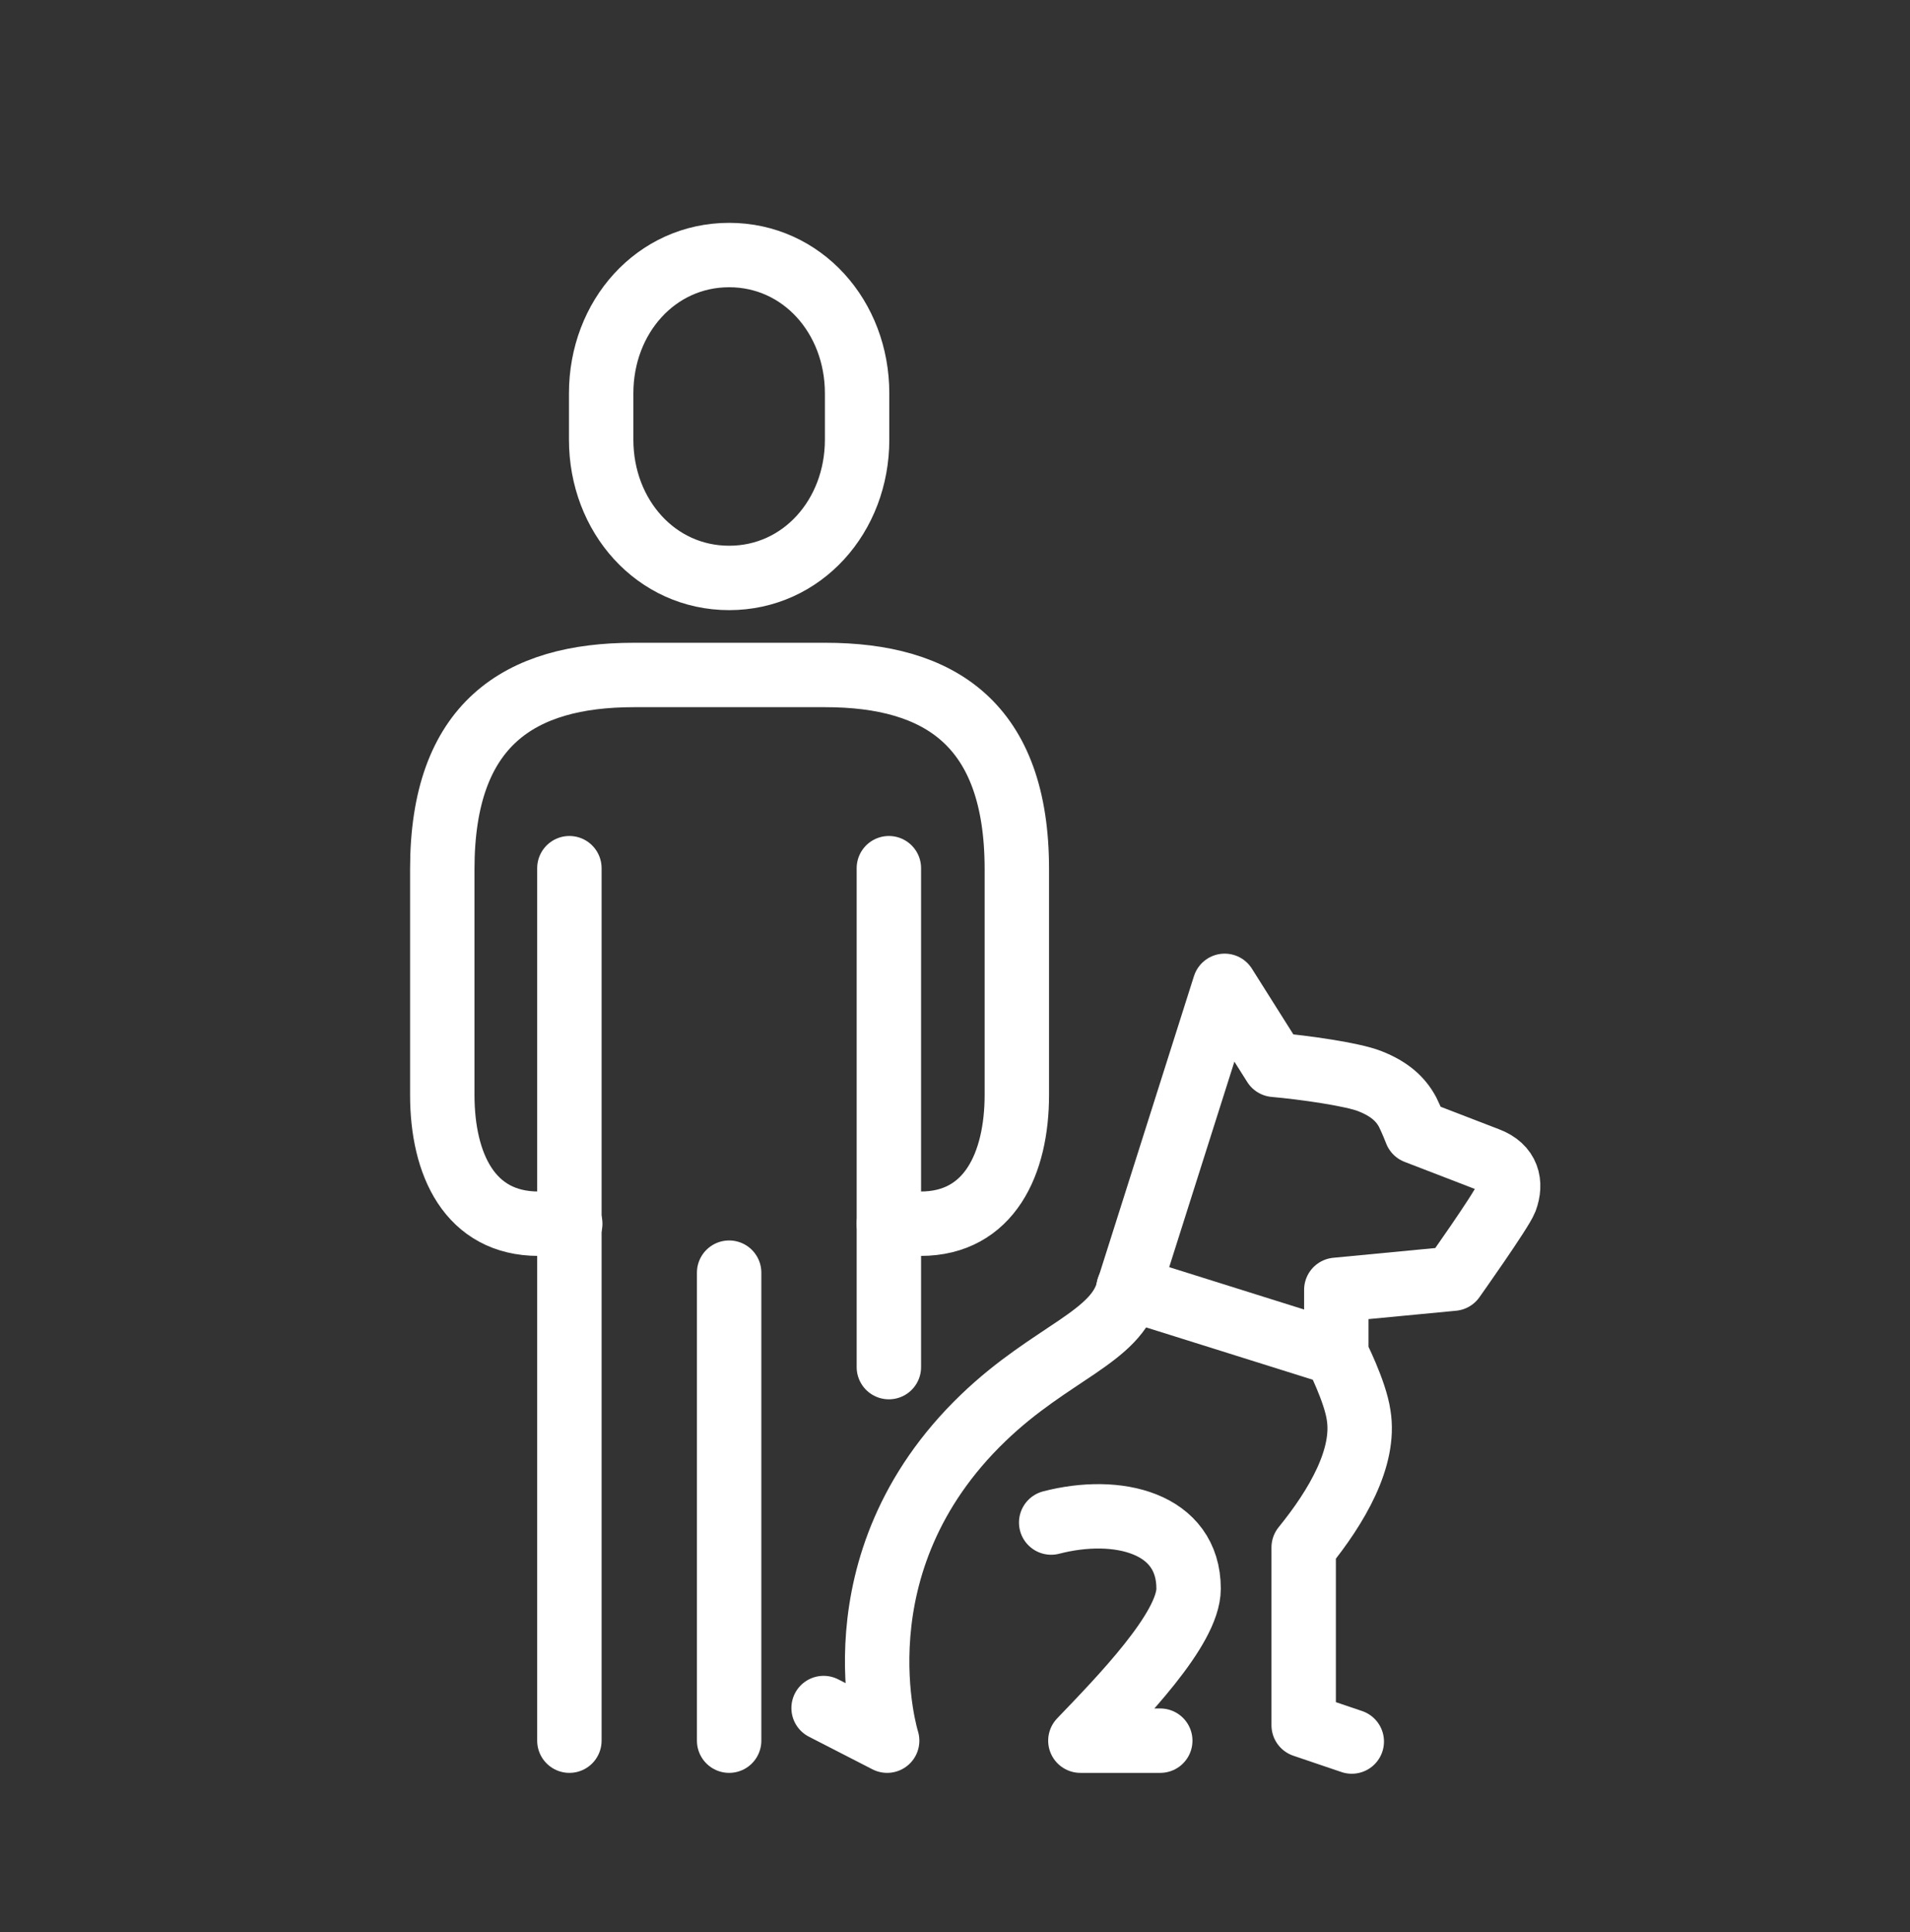
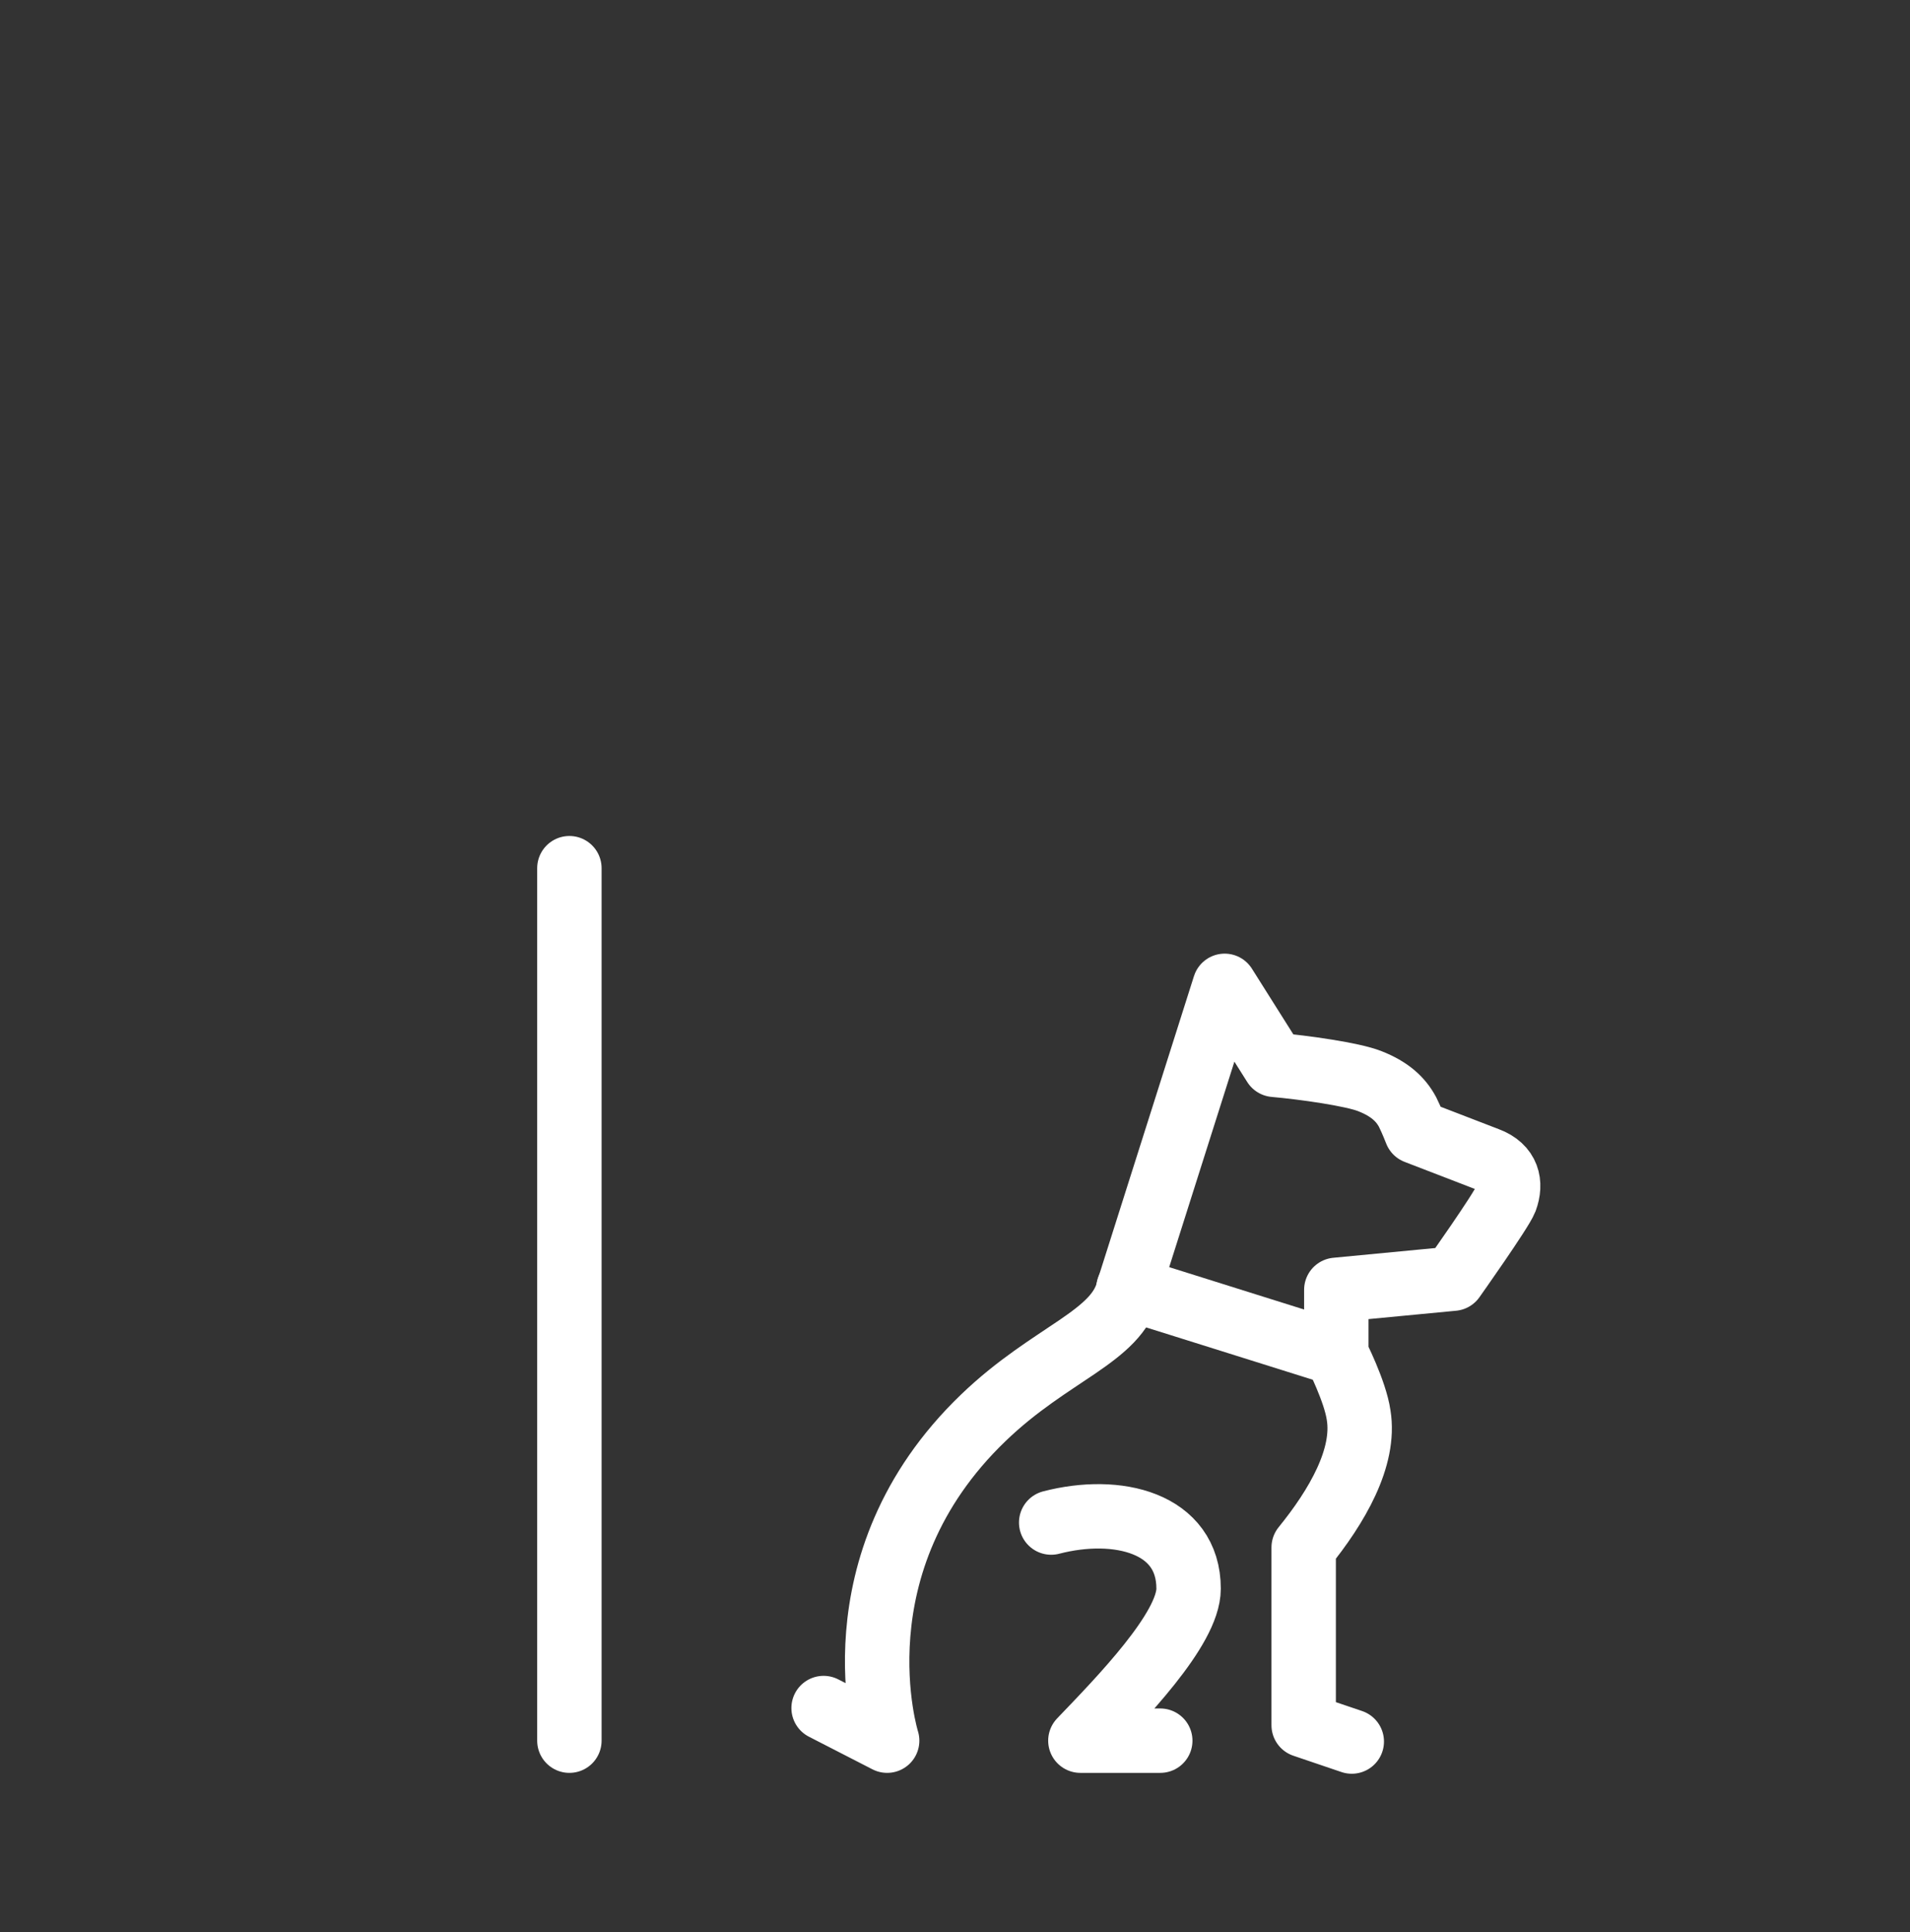
<svg xmlns="http://www.w3.org/2000/svg" id="_イヤー_2" viewBox="0 0 22.24 22.5">
  <rect x="0" y="0" width="22.24" height="22.5" fill="#333333" stroke="none" />
  <defs>
    <style>.cls-1,.cls-2,.cls-3{fill:none;}.cls-2{stroke-linejoin:round;}.cls-2,.cls-3{stroke:#fff;stroke-linecap:round;stroke-width:.75px;}.cls-3{stroke-miterlimit:10;}</style>
  </defs>
  <g id="TOP_ヘッダーフッター関連">
    <g>
      <path class="cls-1" d="M22.24,22.5s-1.05,0-2.32,0H2.32c-1.28,0-2.32-1.06-2.32-2.35V2.35C0,1.06,1.05,0,2.32,0H19.92c1.28,0,2.32,.09,2.32,.09V22.5Z" />
      <g>
-         <path class="cls-3" d="M8.49,6.73c.85,0,1.49-.72,1.49-1.61v-.54c0-.89-.64-1.61-1.49-1.61s-1.49,.72-1.49,1.61v.54c0,.89,.64,1.61,1.49,1.61Z" />
-         <line class="cls-3" x1="8.49" y1="14.82" x2="8.49" y2="20.27" />
        <line class="cls-3" x1="6.63" y1="10.11" x2="6.63" y2="20.27" />
-         <line class="cls-3" x1="10.35" y1="10.11" x2="10.35" y2="15.92" />
-         <path class="cls-2" d="M10.35,14.25h.37c.8,0,1.12-.7,1.12-1.5v-2.63c0-1.69-.9-2.26-2.23-2.26h-2.23c-1.33,0-2.23,.57-2.23,2.26v2.63c0,.81,.32,1.5,1.12,1.5h.37" />
        <path class="cls-2" d="M13.51,20.27h-.93c.47-.49,1.26-1.3,1.26-1.77,0-.77-.83-.97-1.6-.77" />
        <path class="cls-2" d="M9.59,19.89l.74,.38s-.65-2.06,1.12-3.76c.79-.76,1.56-.94,1.69-1.5l1.12-3.53,.58,.92c.34,.03,.91,.11,1.11,.19,.23,.09,.36,.21,.44,.36,.05,.1,.1,.23,.1,.23l.83,.32c.24,.09,.28,.28,.21,.47-.05,.13-.61,.92-.61,.92l-1.36,.13v.75s.22,.43,.26,.71c.08,.49-.25,1.06-.64,1.54v2.07l.56,.19" />
        <line class="cls-2" x1="15.56" y1="15.76" x2="13.14" y2="15" />
      </g>
    </g>
  </g>
</svg>